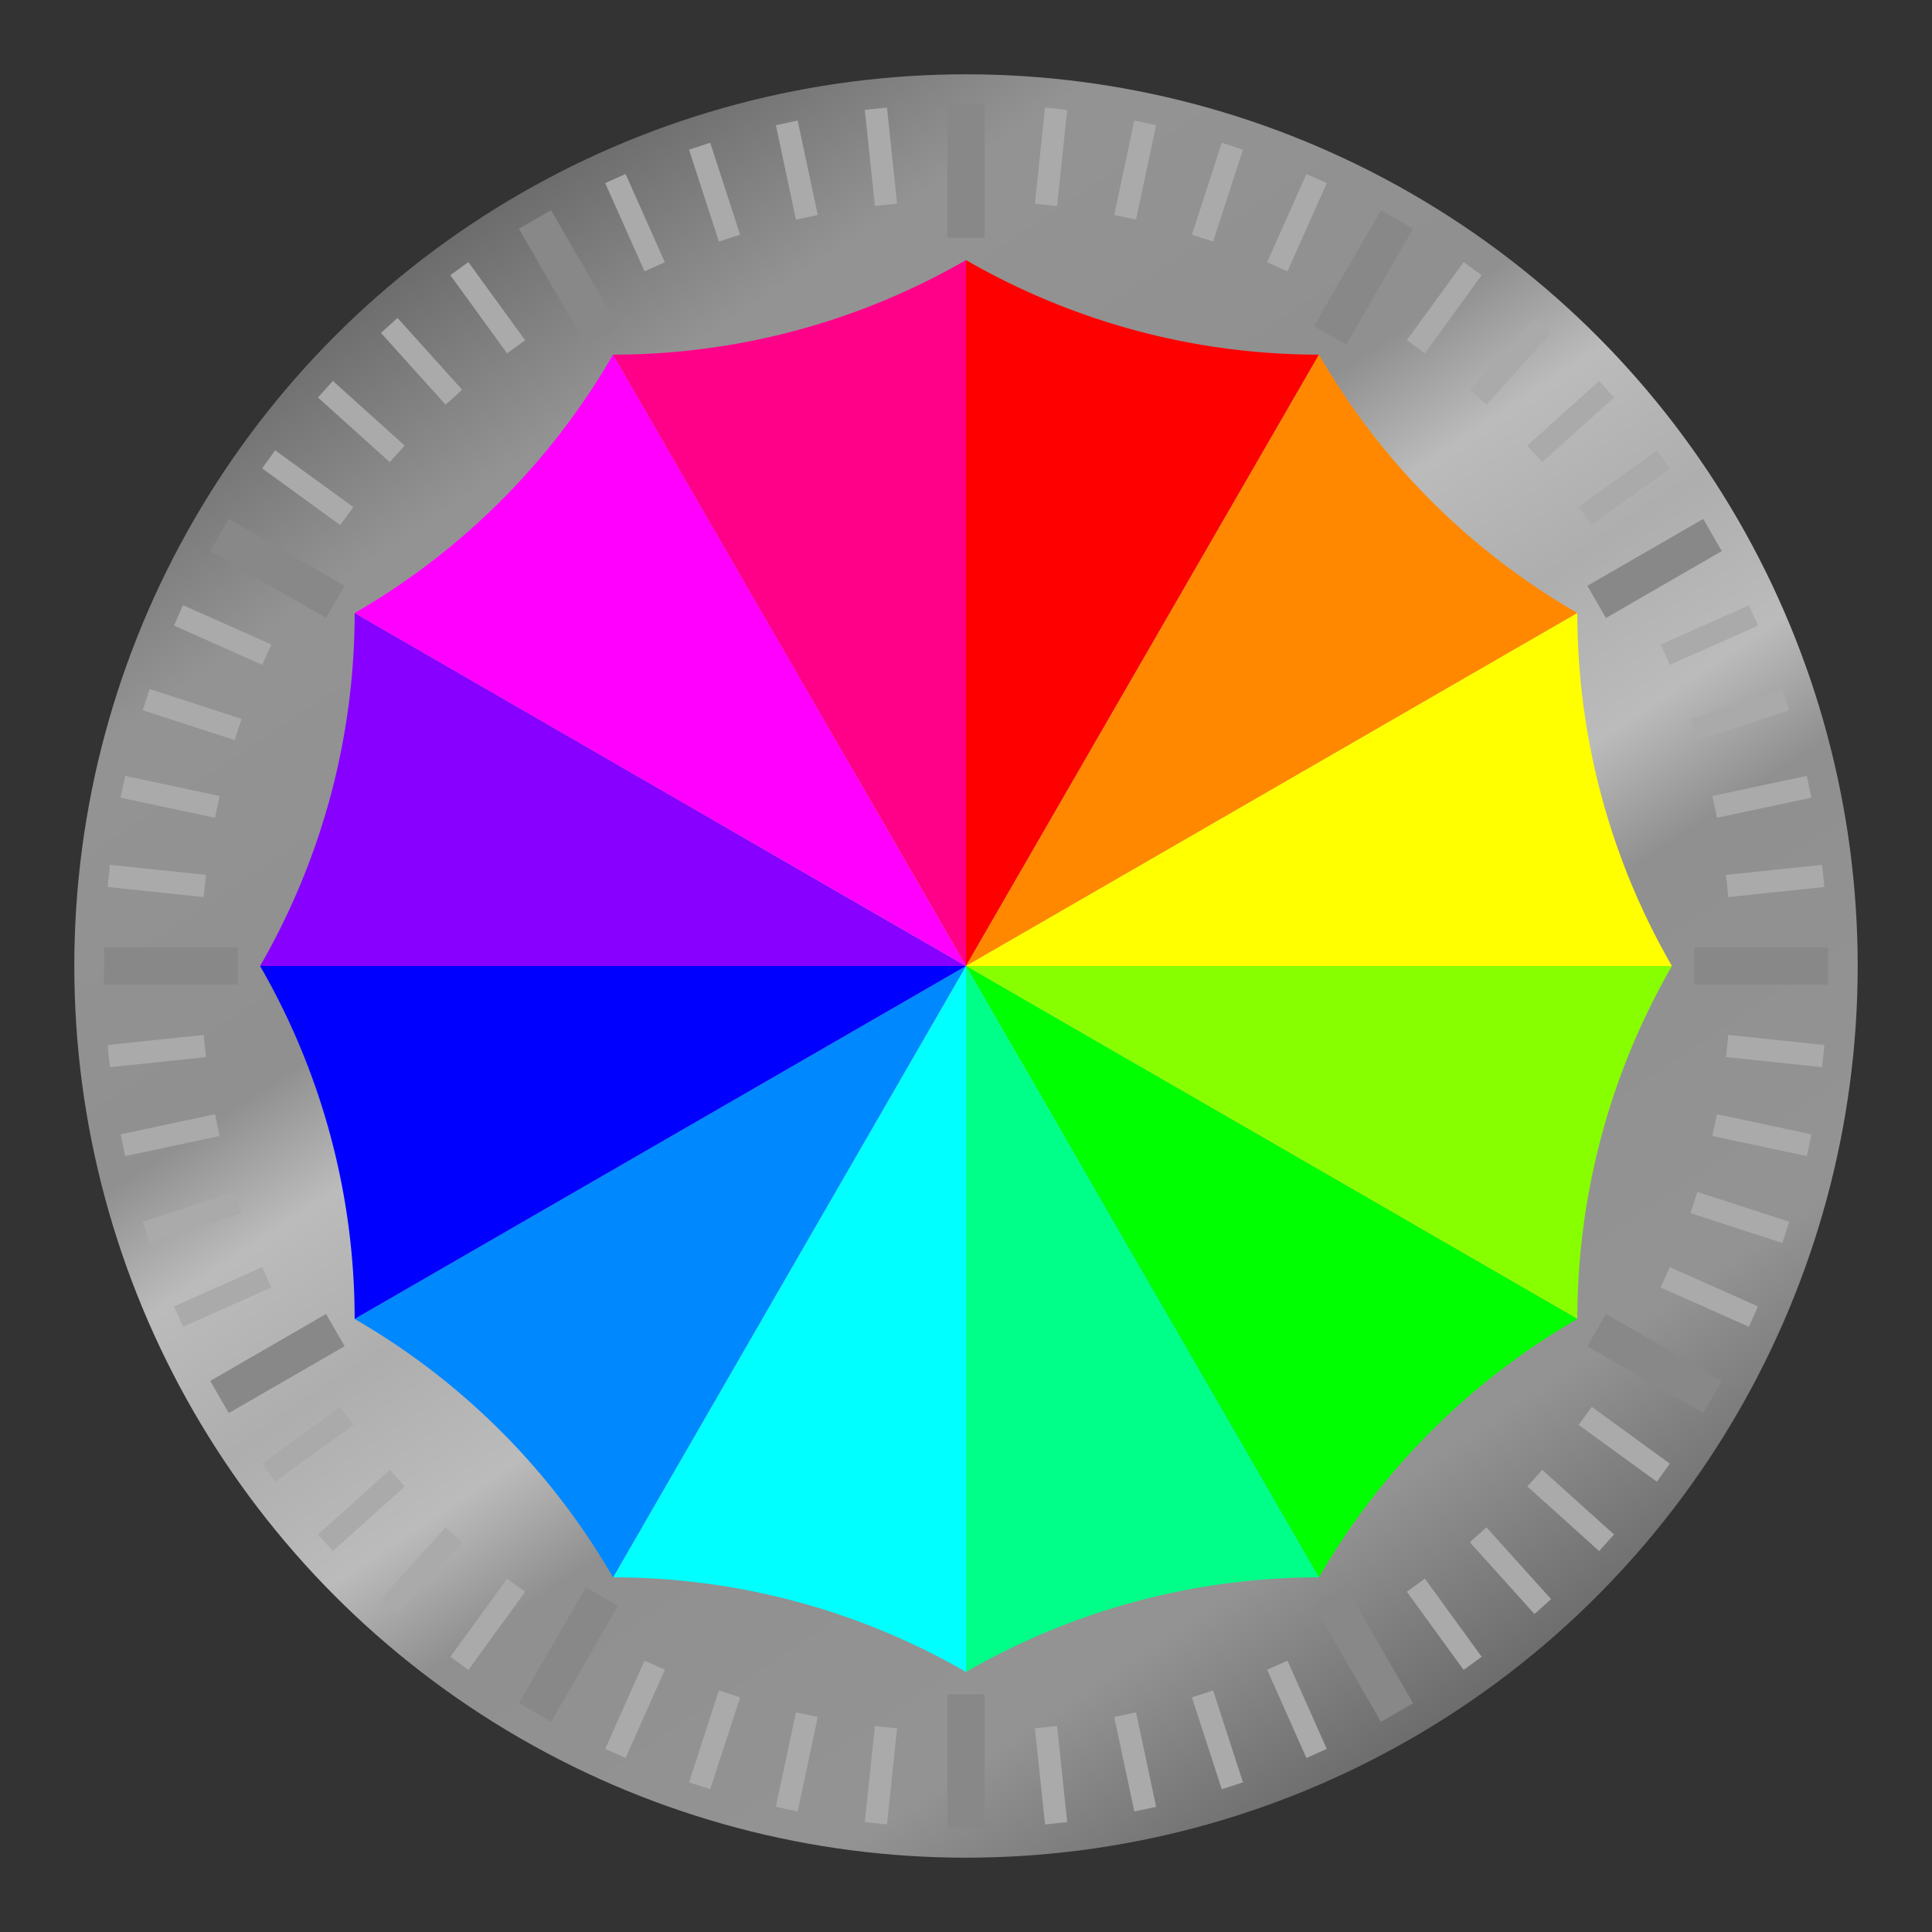
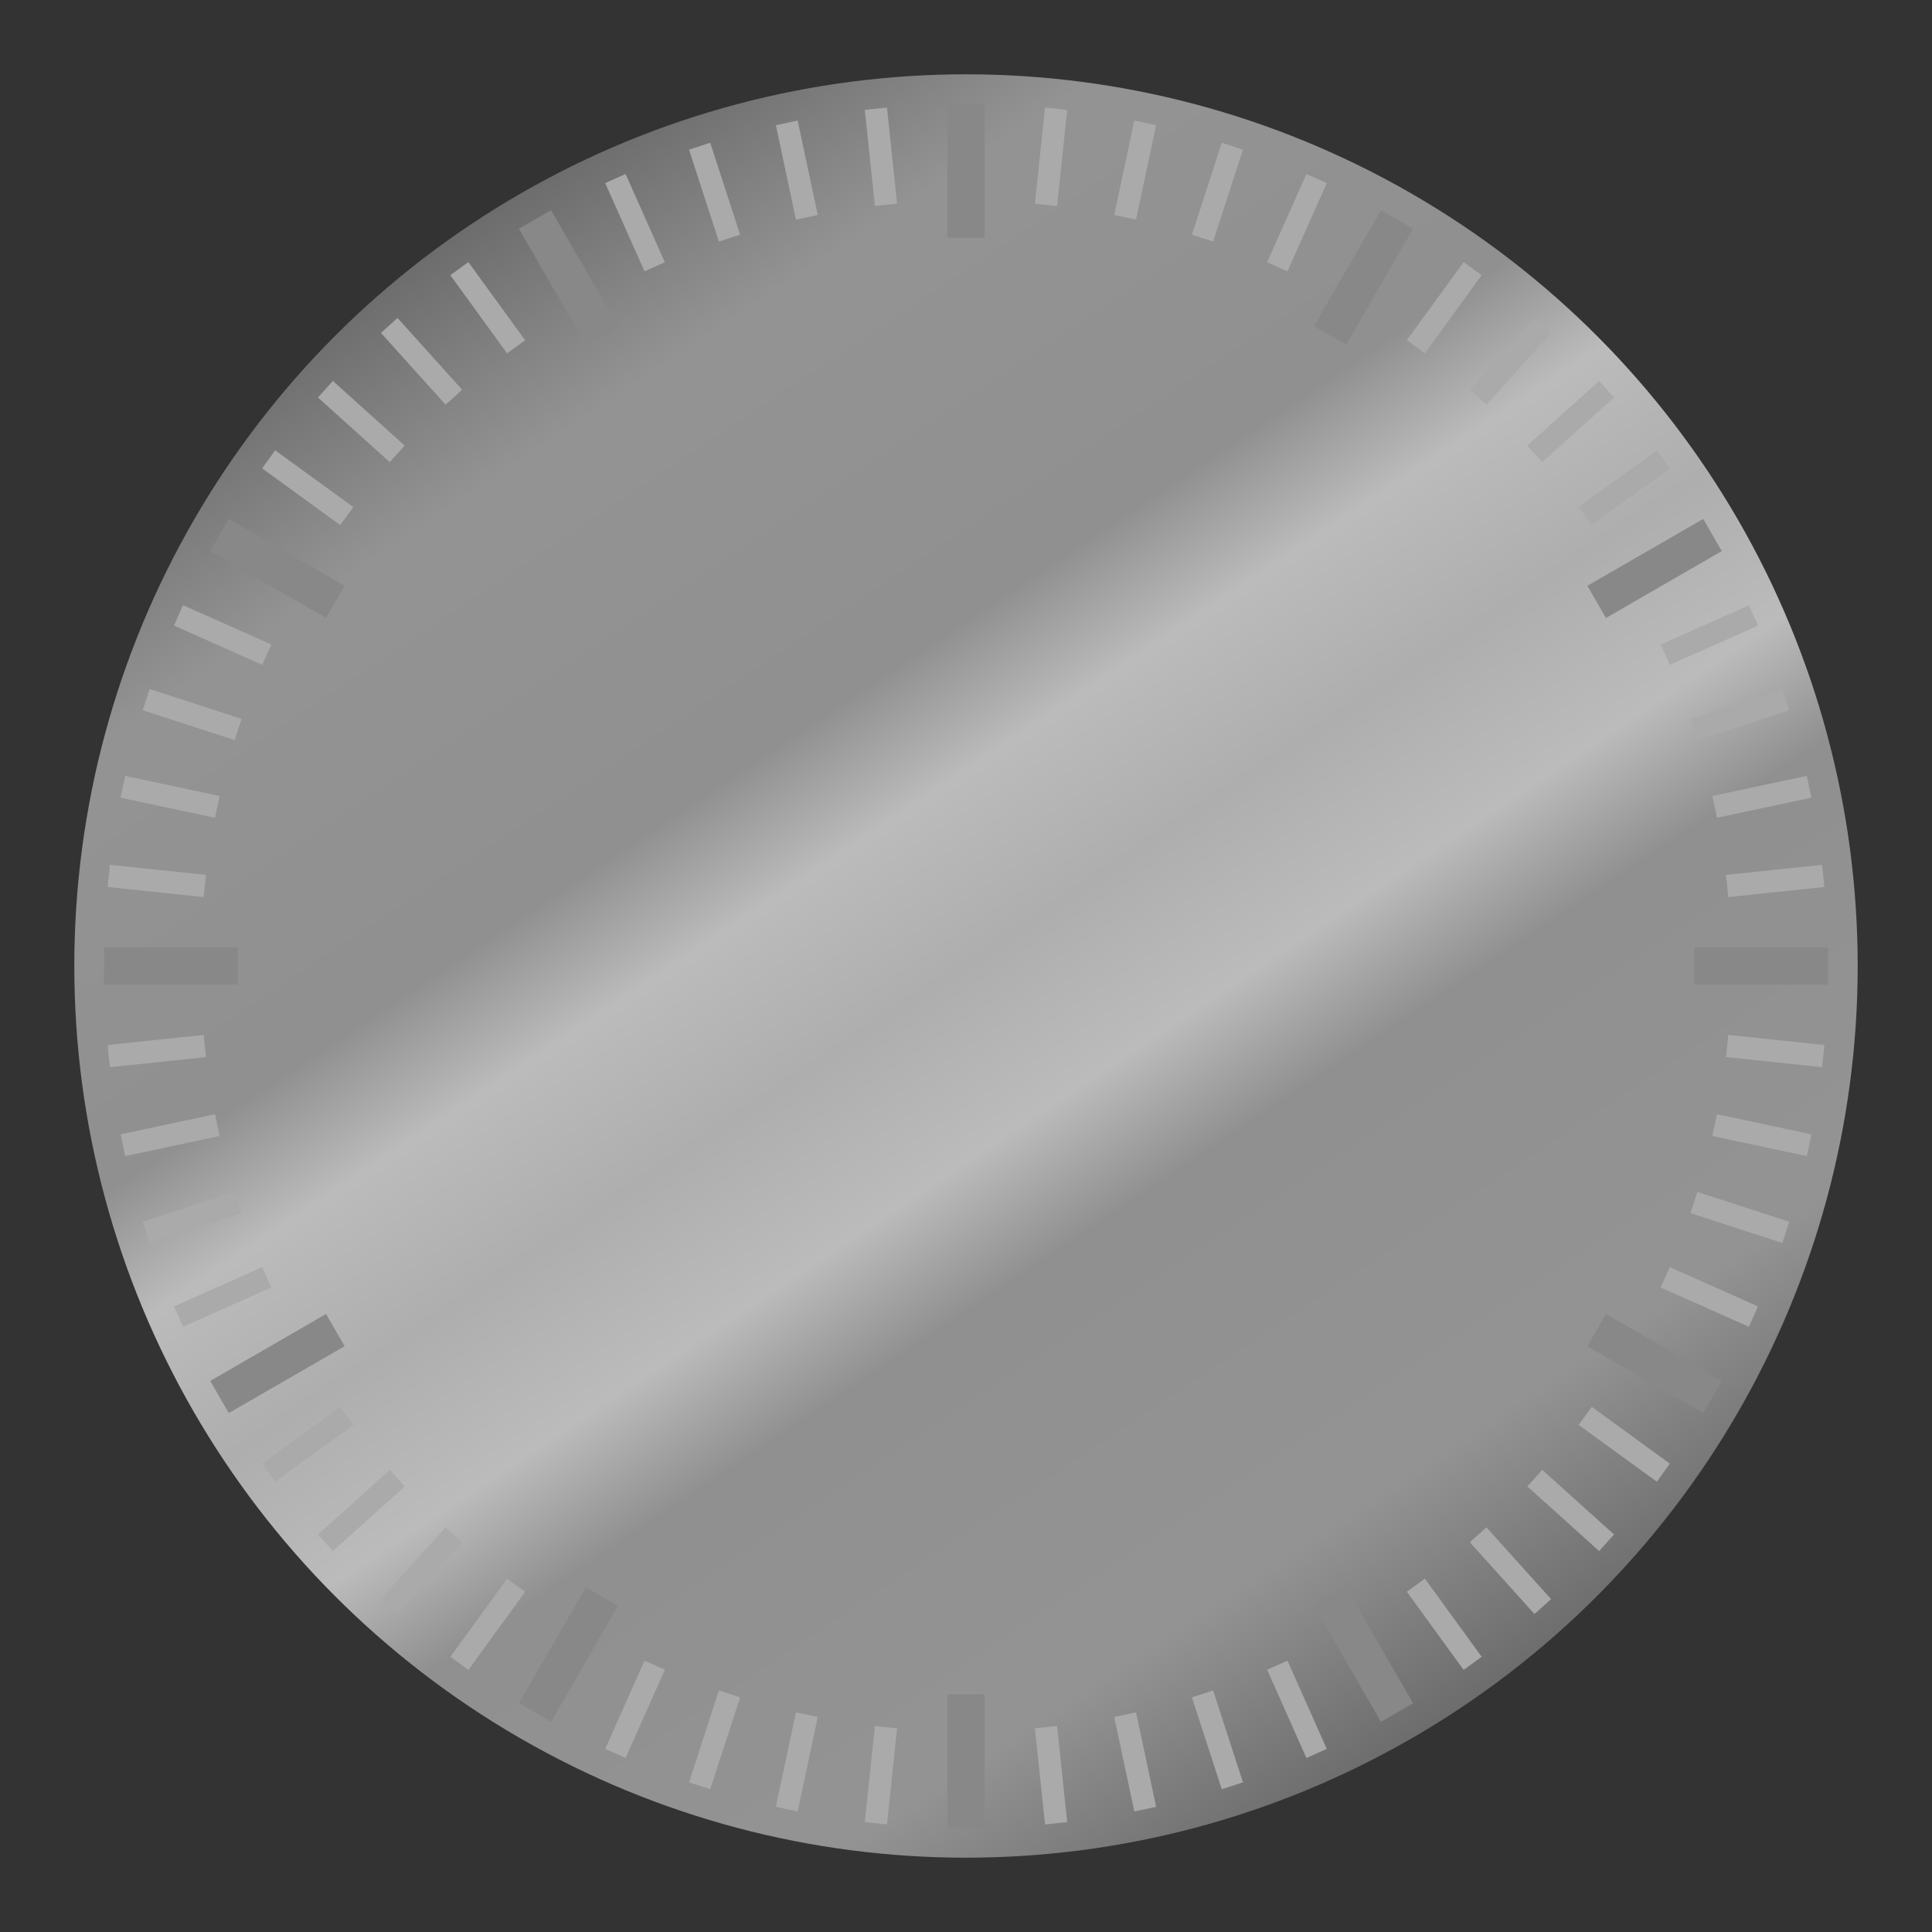
<svg xmlns="http://www.w3.org/2000/svg" xmlns:xlink="http://www.w3.org/1999/xlink" viewBox="-130 -130 260 260" version="1.1">
  <rect x="-130" y="-130" width="260" height="260" fill="#333333" stroke="none" />
  <defs>
    <linearGradient id="g1" x2="100" y1="0" y2="150" gradientUnits="userSpaceOnUse" spreadMethod="reflect">
      <stop stop-color="#e3e3e3" offset="0" />
      <stop stop-color="#f6f6f6" offset=".121" />
      <stop stop-color="#b8b8b8" offset=".216" />
      <stop stop-color="#bdbdbd" offset=".497" />
      <stop stop-color="#424242" offset=".871" />
      <stop stop-color="#8f8f8f" offset=".938" />
      <stop stop-color="#d1d1d1" offset="1" />
    </linearGradient>
    <line id="li" y1="98" y2="116" stroke="#888" stroke-width="5" />
    <line id="t" y1="103" y2="116" stroke="#aaa" stroke-width="3" />
    <g id="m">
      <use xlink:href="#li" />
      <use xlink:href="#t" transform="rotate(6)" />
      <use xlink:href="#t" transform="rotate(12)" />
      <use xlink:href="#t" transform="rotate(18)" />
      <use xlink:href="#t" transform="rotate(24)" />
    </g>
    <g id="n">
      <use xlink:href="#m" />
      <use xlink:href="#m" transform="rotate(30)" />
      <use xlink:href="#m" transform="rotate(60)" />
    </g>
    <g id="tix">
      <use xlink:href="#n" />
      <use xlink:href="#n" transform="rotate(90)" />
      <use xlink:href="#n" transform="rotate(180)" />
      <use xlink:href="#n" transform="rotate(270)" />
    </g>
-     <path id="z" d="m0 0 v-100A100,100 0 0 1 -50 -86.603 z" />
  </defs>
-   <path id="p" d="m0,-125 a125,125 0 0 1 0,250 z" fill="none" />
  <circle r="120" fill="url(#g1)" opacity="0.7" />
  <g transform="scale(0.95)">
    <use xlink:href="#z" transform="rotate(30)" fill="red" />
    <use xlink:href="#z" transform="rotate(60)" fill="#f80" />
    <use xlink:href="#z" transform="rotate(90)" fill="#ff0" />
    <use xlink:href="#z" transform="rotate(120)" fill="#8f0" />
    <use xlink:href="#z" transform="rotate(150)" fill="#0f0" />
    <use xlink:href="#z" transform="rotate(180)" fill="#0f8" />
    <use xlink:href="#z" transform="rotate(210)" fill="#0ff" />
    <use xlink:href="#z" transform="rotate(240)" fill="#08f" />
    <use xlink:href="#z" transform="rotate(270)" fill="#00f" />
    <use xlink:href="#z" transform="rotate(300)" fill="#80f" />
    <use xlink:href="#z" transform="rotate(330)" fill="#f0f" />
    <use xlink:href="#z" fill="#f08" />
  </g>
  <use xlink:href="#tix" />
</svg>